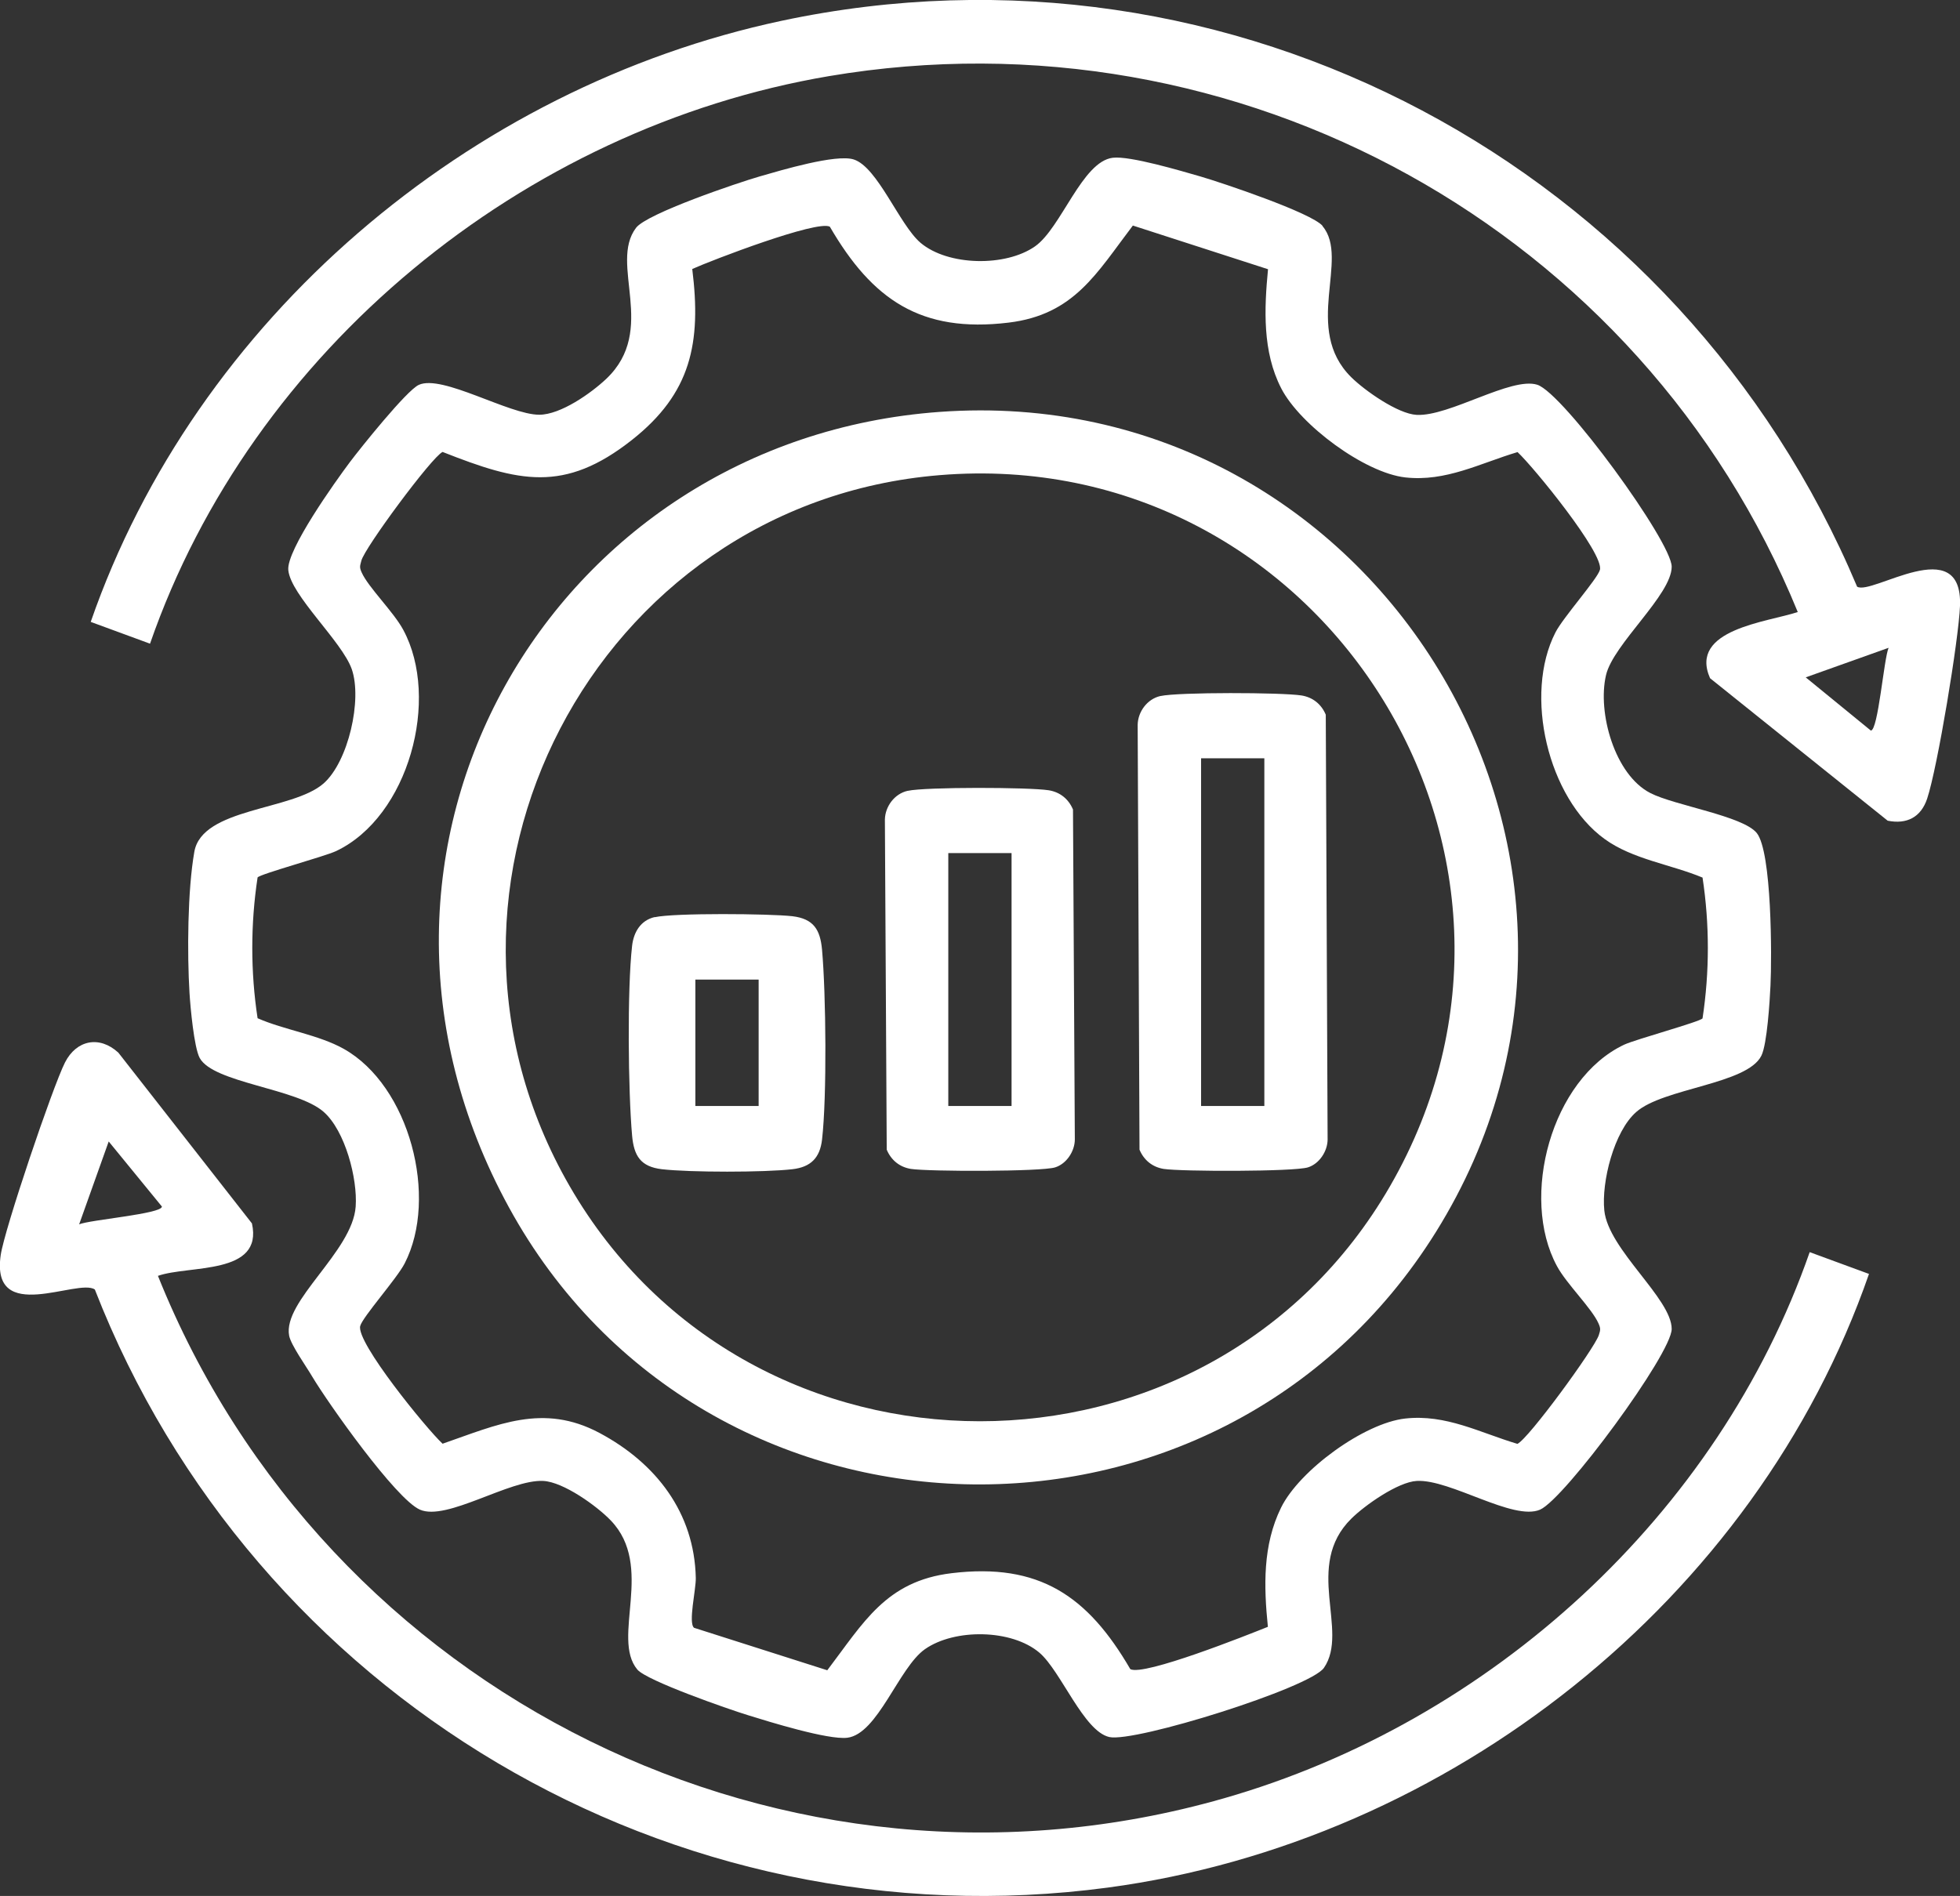
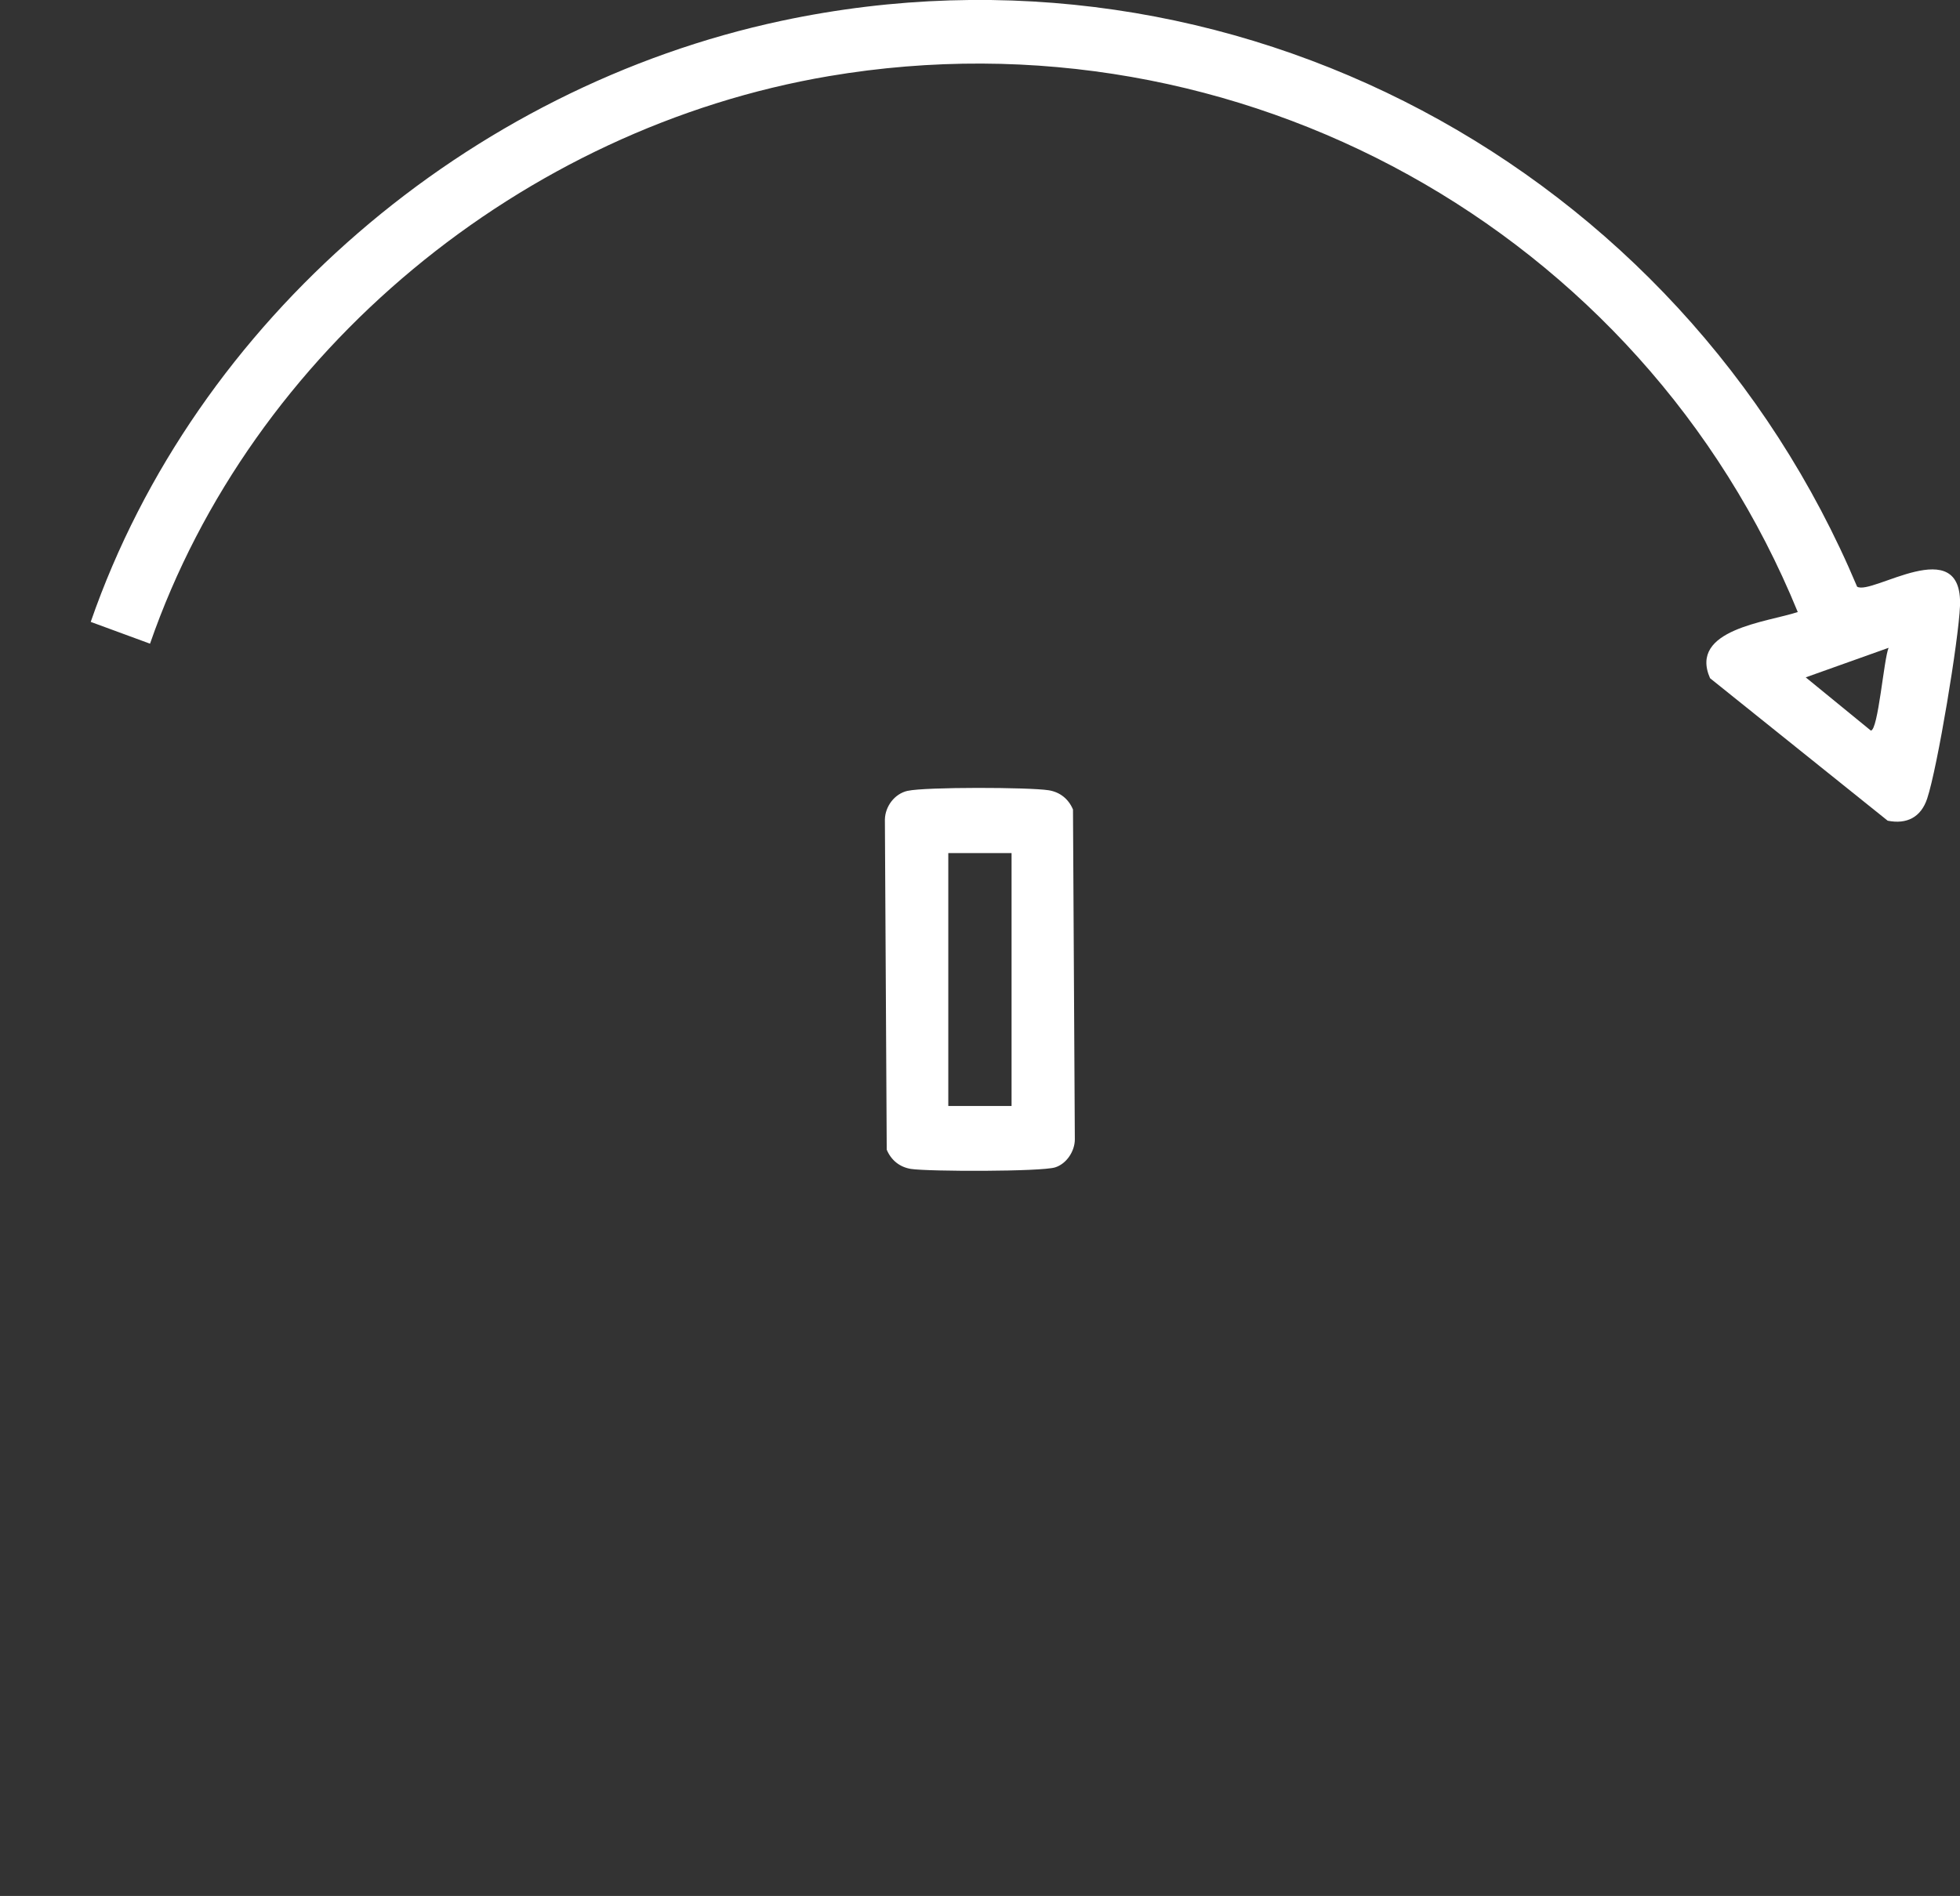
<svg xmlns="http://www.w3.org/2000/svg" id="Layer_1" data-name="Layer 1" viewBox="0 0 138.48 133.99">
  <rect x="0" y="0" width="138.48" height="133.99" fill="#333333" stroke="none" />
  <defs>
    <style>
      .cls-1 {
        fill: #fff;
      }
    </style>
  </defs>
-   <path class="cls-1" d="M93.44,15.98c1.95,2.31-1.43,7.26,2.03,10.68.95.94,3.29,2.59,4.62,2.66,2.31.12,6.68-2.71,8.52-2.13s9.5,11.1,9.5,12.86c0,1.99-4.13,5.47-4.64,7.66-.62,2.64.61,7.05,3.14,8.34,1.69.87,6.53,1.61,7.51,2.82,1.07,1.33,1.07,8.79.97,10.78-.05,1.09-.24,4.14-.64,4.95-.99,2.03-6.93,2.29-8.85,3.99-1.57,1.38-2.46,4.94-2.25,6.96.29,2.77,4.76,6.22,4.76,8.37,0,1.75-7.56,12.01-9.3,12.77-1.89.82-6.34-2.16-8.71-2.03-1.33.07-3.67,1.72-4.62,2.66-3.39,3.34-.13,7.92-1.94,10.55-.97,1.41-13.35,5.29-15.16,4.89s-3.42-4.66-4.94-5.96c-1.96-1.67-5.99-1.72-8.09-.25-1.85,1.3-3.33,6-5.49,6.26-1.36.16-5.52-1.13-7.03-1.6-1.34-.41-7.14-2.43-7.8-3.22-1.87-2.24,1.25-7.29-1.88-10.54-.98-1.02-3.34-2.72-4.77-2.79-2.37-.12-6.82,2.86-8.71,2.03-1.7-.74-6.51-7.55-7.62-9.42-.41-.7-1.49-2.21-1.62-2.87-.47-2.45,4.48-5.95,4.7-9.13.14-1.97-.74-5.35-2.26-6.69-1.89-1.67-7.79-2.04-8.76-3.81-.4-.74-.66-3.6-.72-4.59-.17-2.8-.14-7.25.34-9.98.55-3.13,6.93-2.9,9.13-4.83,1.75-1.54,2.75-5.93,1.99-8.09-.69-1.95-4.31-5.21-4.48-6.99-.14-1.41,3.33-6.27,4.35-7.63.76-1.01,4.01-5.07,4.87-5.46,1.65-.76,6.38,2.11,8.51,2.11,1.51,0,3.66-1.52,4.74-2.54,3.65-3.47.16-8.11,2.1-10.67.76-1.01,7.2-3.19,8.73-3.63s5.4-1.6,6.65-1.2c1.69.54,3.22,4.61,4.72,5.89,1.94,1.64,6.01,1.71,8.09.25,1.85-1.3,3.33-6,5.49-6.26,1.21-.15,4.83.93,6.19,1.32,1.51.44,7.86,2.57,8.64,3.5ZM89.57,19.02l-9.53-3.08c-2.56,3.36-4.14,6.3-8.78,6.86-6.2.75-9.63-1.62-12.63-6.78-.91-.48-8.32,2.36-9.72,2.99.65,5.23-.08,8.78-4.26,12.08-4.79,3.78-8.01,2.97-13.38.85-.75.34-5.53,6.8-5.74,7.69-.09.36-.15.44.02.82.47,1.06,2.26,2.79,2.94,4.06,2.63,4.87.39,13.21-4.75,15.64-.81.38-5.37,1.62-5.54,1.86-.5,3.27-.5,6.69,0,9.95,1.89.83,4.29,1.16,6.08,2.16,4.66,2.61,6.71,10.51,4.31,15.17-.55,1.07-2.97,3.78-3.14,4.42-.3,1.15,4.68,7.26,5.82,8.32,3.87-1.34,7.1-2.89,11.09-.76s6.7,5.63,6.8,10.24c.02.82-.55,3.2-.12,3.53l9.41,3c2.56-3.36,4.14-6.3,8.78-6.86,6.2-.75,9.63,1.62,12.63,6.78.96.51,8.27-2.41,9.72-2.99-.29-2.87-.37-5.77.93-8.42s5.88-5.98,8.77-6.3,5.28,1,7.93,1.79c.78-.35,5.43-6.72,5.75-7.68.12-.37.14-.47-.02-.83-.47-1.07-2.26-2.79-2.94-4.06-2.63-4.87-.39-13.21,4.75-15.64.81-.38,5.37-1.62,5.54-1.86.5-3.27.5-6.68,0-9.95-2.23-.93-4.94-1.29-6.91-2.72-4.02-2.9-5.74-10.21-3.48-14.61.55-1.07,2.97-3.78,3.14-4.42.3-1.15-4.68-7.26-5.82-8.32-2.65.79-5.06,2.11-7.93,1.79s-7.44-3.71-8.77-6.3-1.2-5.61-.93-8.42Z" />
-   <path class="cls-1" d="M11.16,90.17c11.84,29.55,44.38,45.78,75.31,36.92,18.85-5.4,34.92-20.03,41.39-38.6l4.19,1.54c-7.99,23.03-29.68,40.14-53.79,43.37-30.78,4.11-60.36-13.53-71.56-42.27-1.2-.82-7.37,2.55-6.65-2.43.26-1.81,3.67-11.89,4.54-13.61.81-1.6,2.44-1.92,3.77-.7l9.44,12.07c.82,3.68-4.45,2.93-6.65,3.71ZM5.58,86.53c.76-.33,5.86-.74,5.86-1.26l-3.76-4.6-2.09,5.86Z" />
  <path class="cls-1" d="M127.02,43.26C115.99,16.26,87.52.48,58.57,5.38c-21.61,3.66-40.78,19.36-47.97,40.11l-4.19-1.54C13.83,22.56,33.12,6.18,55.22,1.47c31.81-6.77,63.51,10.33,75.99,39.99,1.03.65,7.47-3.92,7.27,1.36-.09,2.36-1.59,11.43-2.32,13.62-.44,1.32-1.44,1.83-2.79,1.56l-12.55-10.07c-1.52-3.46,4.05-3.96,6.21-4.68ZM133.44,45.78l-5.86,2.09,4.6,3.76c.52,0,.92-5.1,1.26-5.86Z" />
-   <path class="cls-1" d="M66.38,29.11c30.86-2.25,51.52,31.57,35.07,57.96-15.28,24.52-51.63,23.59-65.49-1.74s2.98-54.22,30.42-56.22ZM66.38,33.58c-24.35,2-38.4,29-26.13,50.25,12.78,22.14,45.18,22.16,57.96,0,13.56-23.5-4.93-52.47-31.83-50.25Z" />
-   <path class="cls-1" d="M81.99,49.19c1.26-.28,8.58-.26,9.97-.04.8.13,1.4.62,1.71,1.36l.13,30.03c-.01.83-.59,1.71-1.39,1.96-.98.31-8.95.3-10.19.11-.8-.13-1.4-.62-1.71-1.36l-.13-30.03c.02-.93.68-1.82,1.6-2.03ZM89.33,53.59h-4.47v24.57h4.47v-24.57Z" />
  <path class="cls-1" d="M64.13,55.89c1.26-.28,8.58-.26,9.97-.04.8.13,1.4.62,1.71,1.36l.13,23.33c-.01.83-.59,1.71-1.39,1.96-.98.31-8.95.3-10.19.11-.8-.13-1.4-.62-1.71-1.36l-.13-23.33c.02-.93.68-1.82,1.6-2.03ZM71.47,60.29h-4.47v17.87h4.47v-17.87Z" />
-   <path class="cls-1" d="M46.26,64.82c1.39-.31,8.13-.25,9.72-.07,1.5.18,1.97.94,2.1,2.37.28,3.12.35,10.38,0,13.42-.15,1.29-.8,1.94-2.09,2.09-1.98.23-7.25.23-9.23,0-1.5-.18-1.97-.94-2.1-2.37-.28-3.13-.35-10.36,0-13.42.11-.96.6-1.8,1.6-2.03ZM53.6,69.23h-4.47v8.93h4.47v-8.93Z" />
</svg>